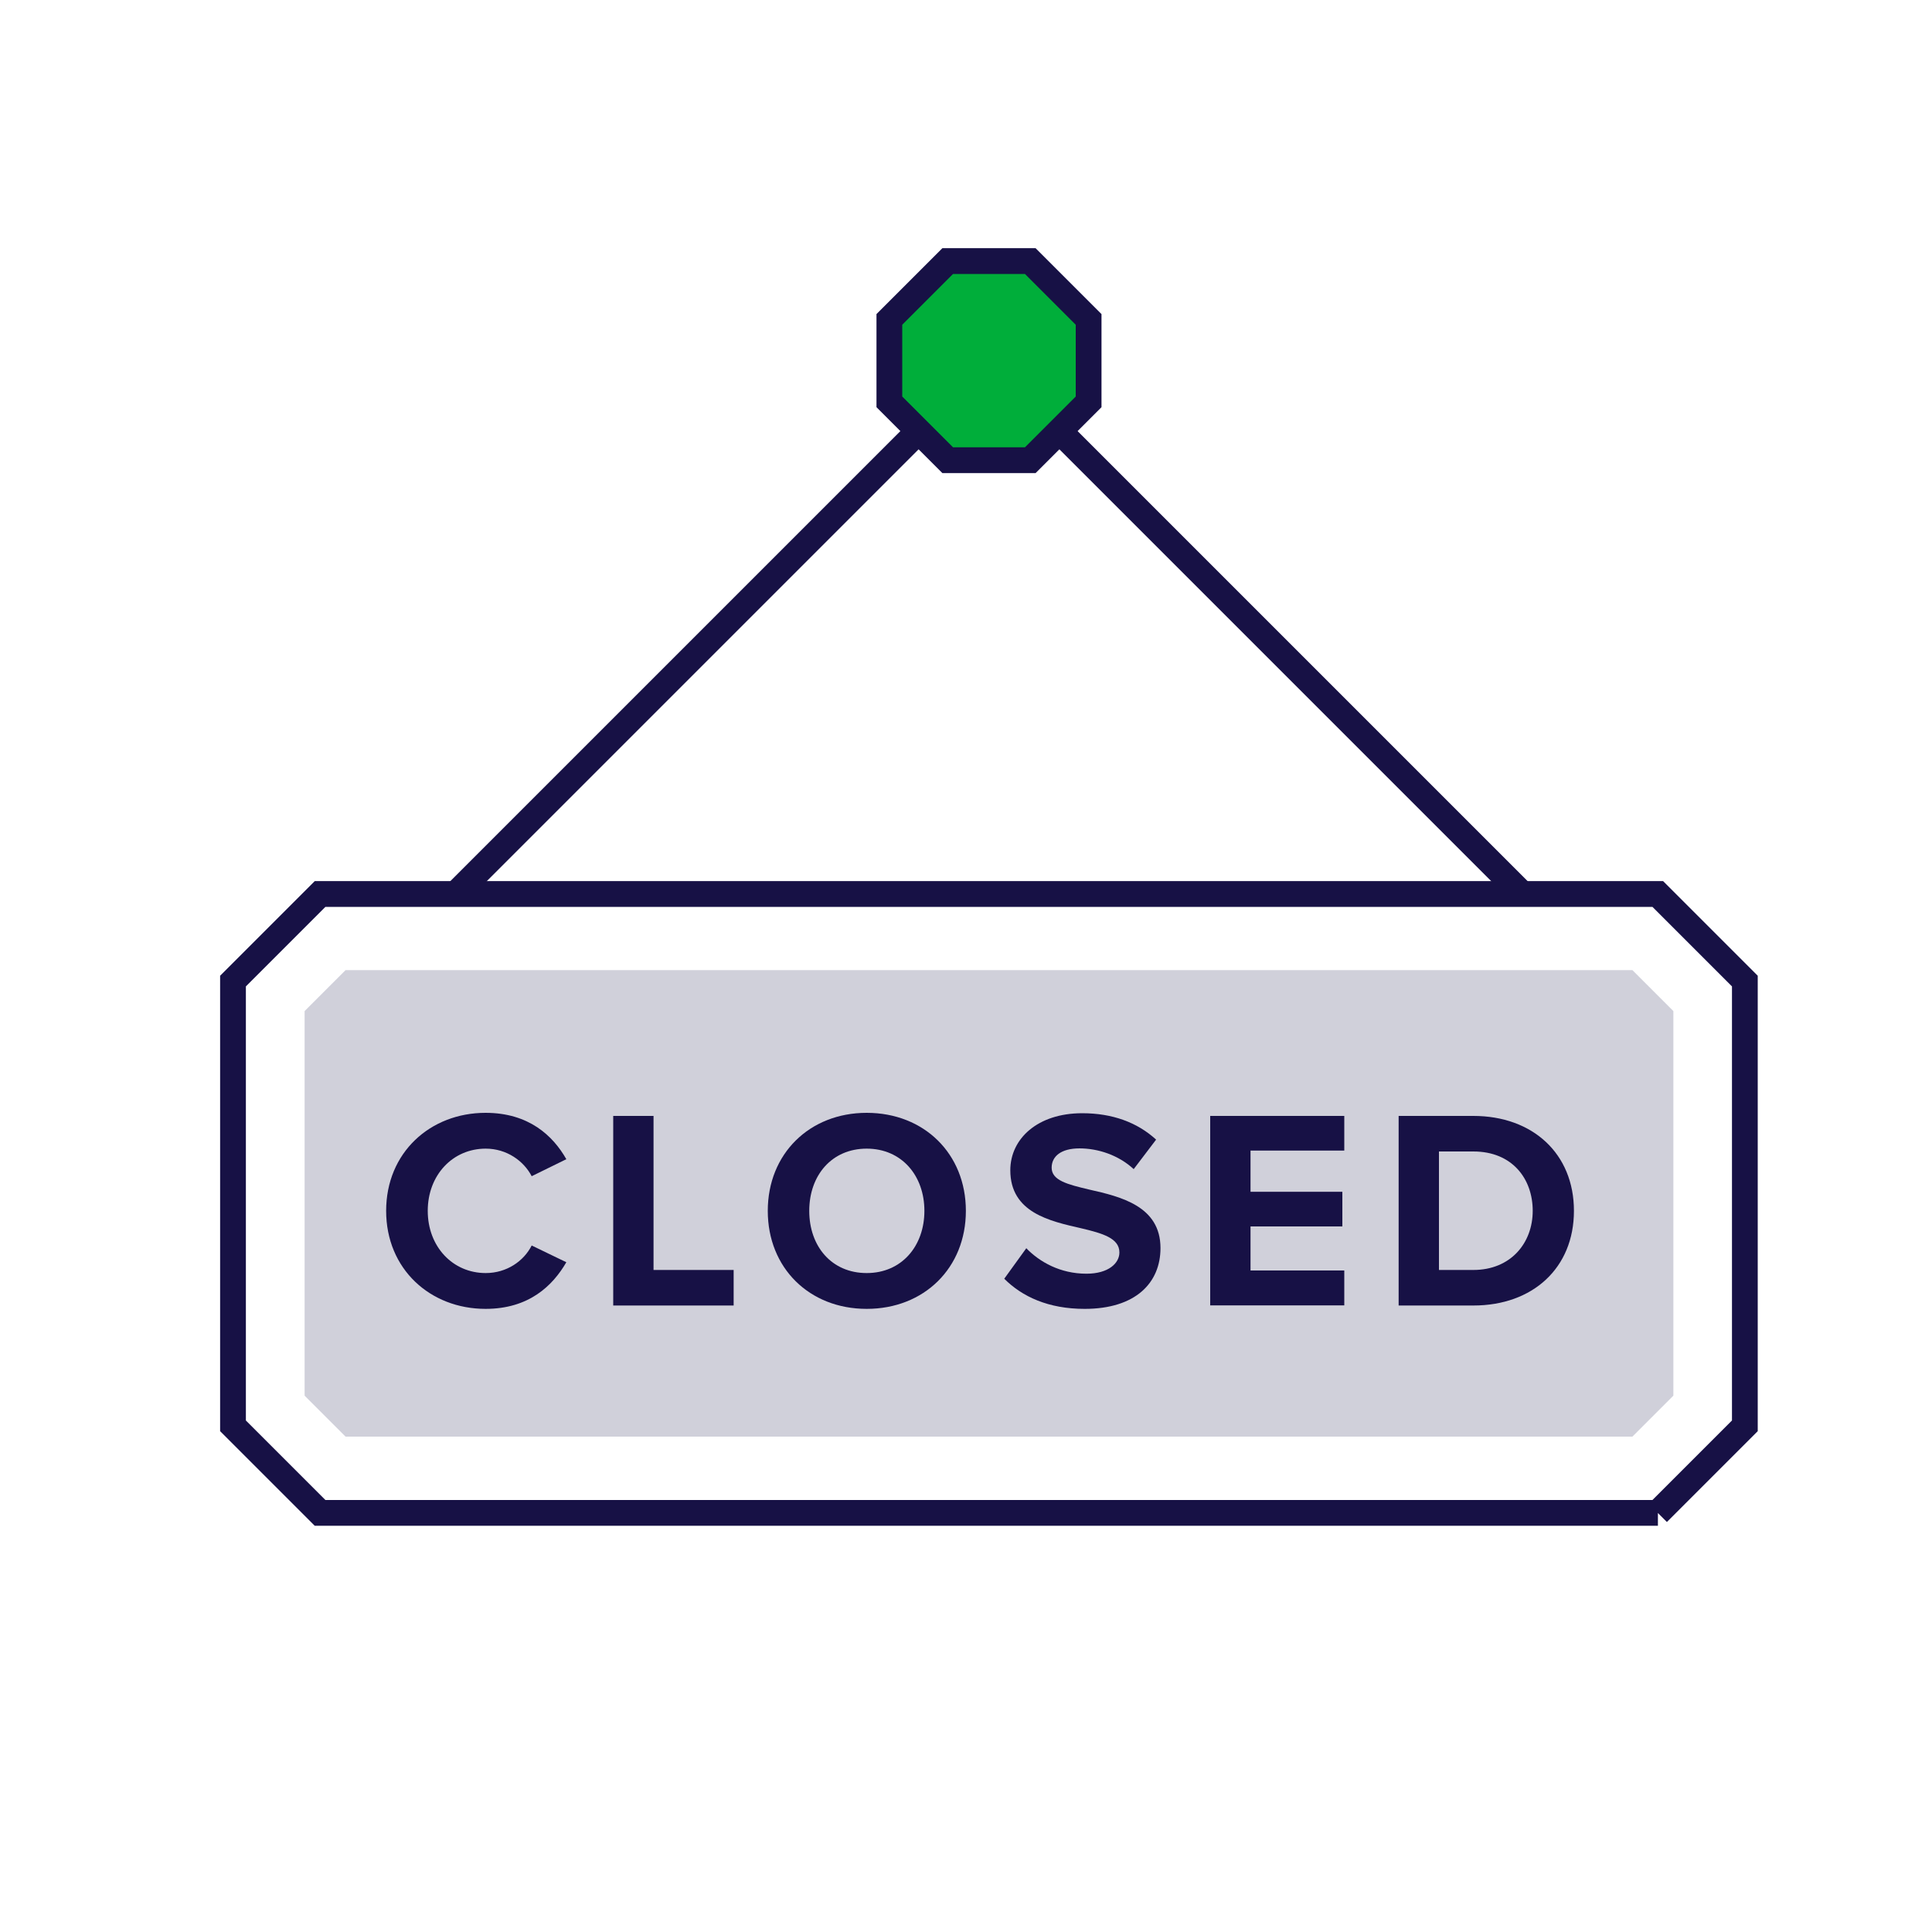
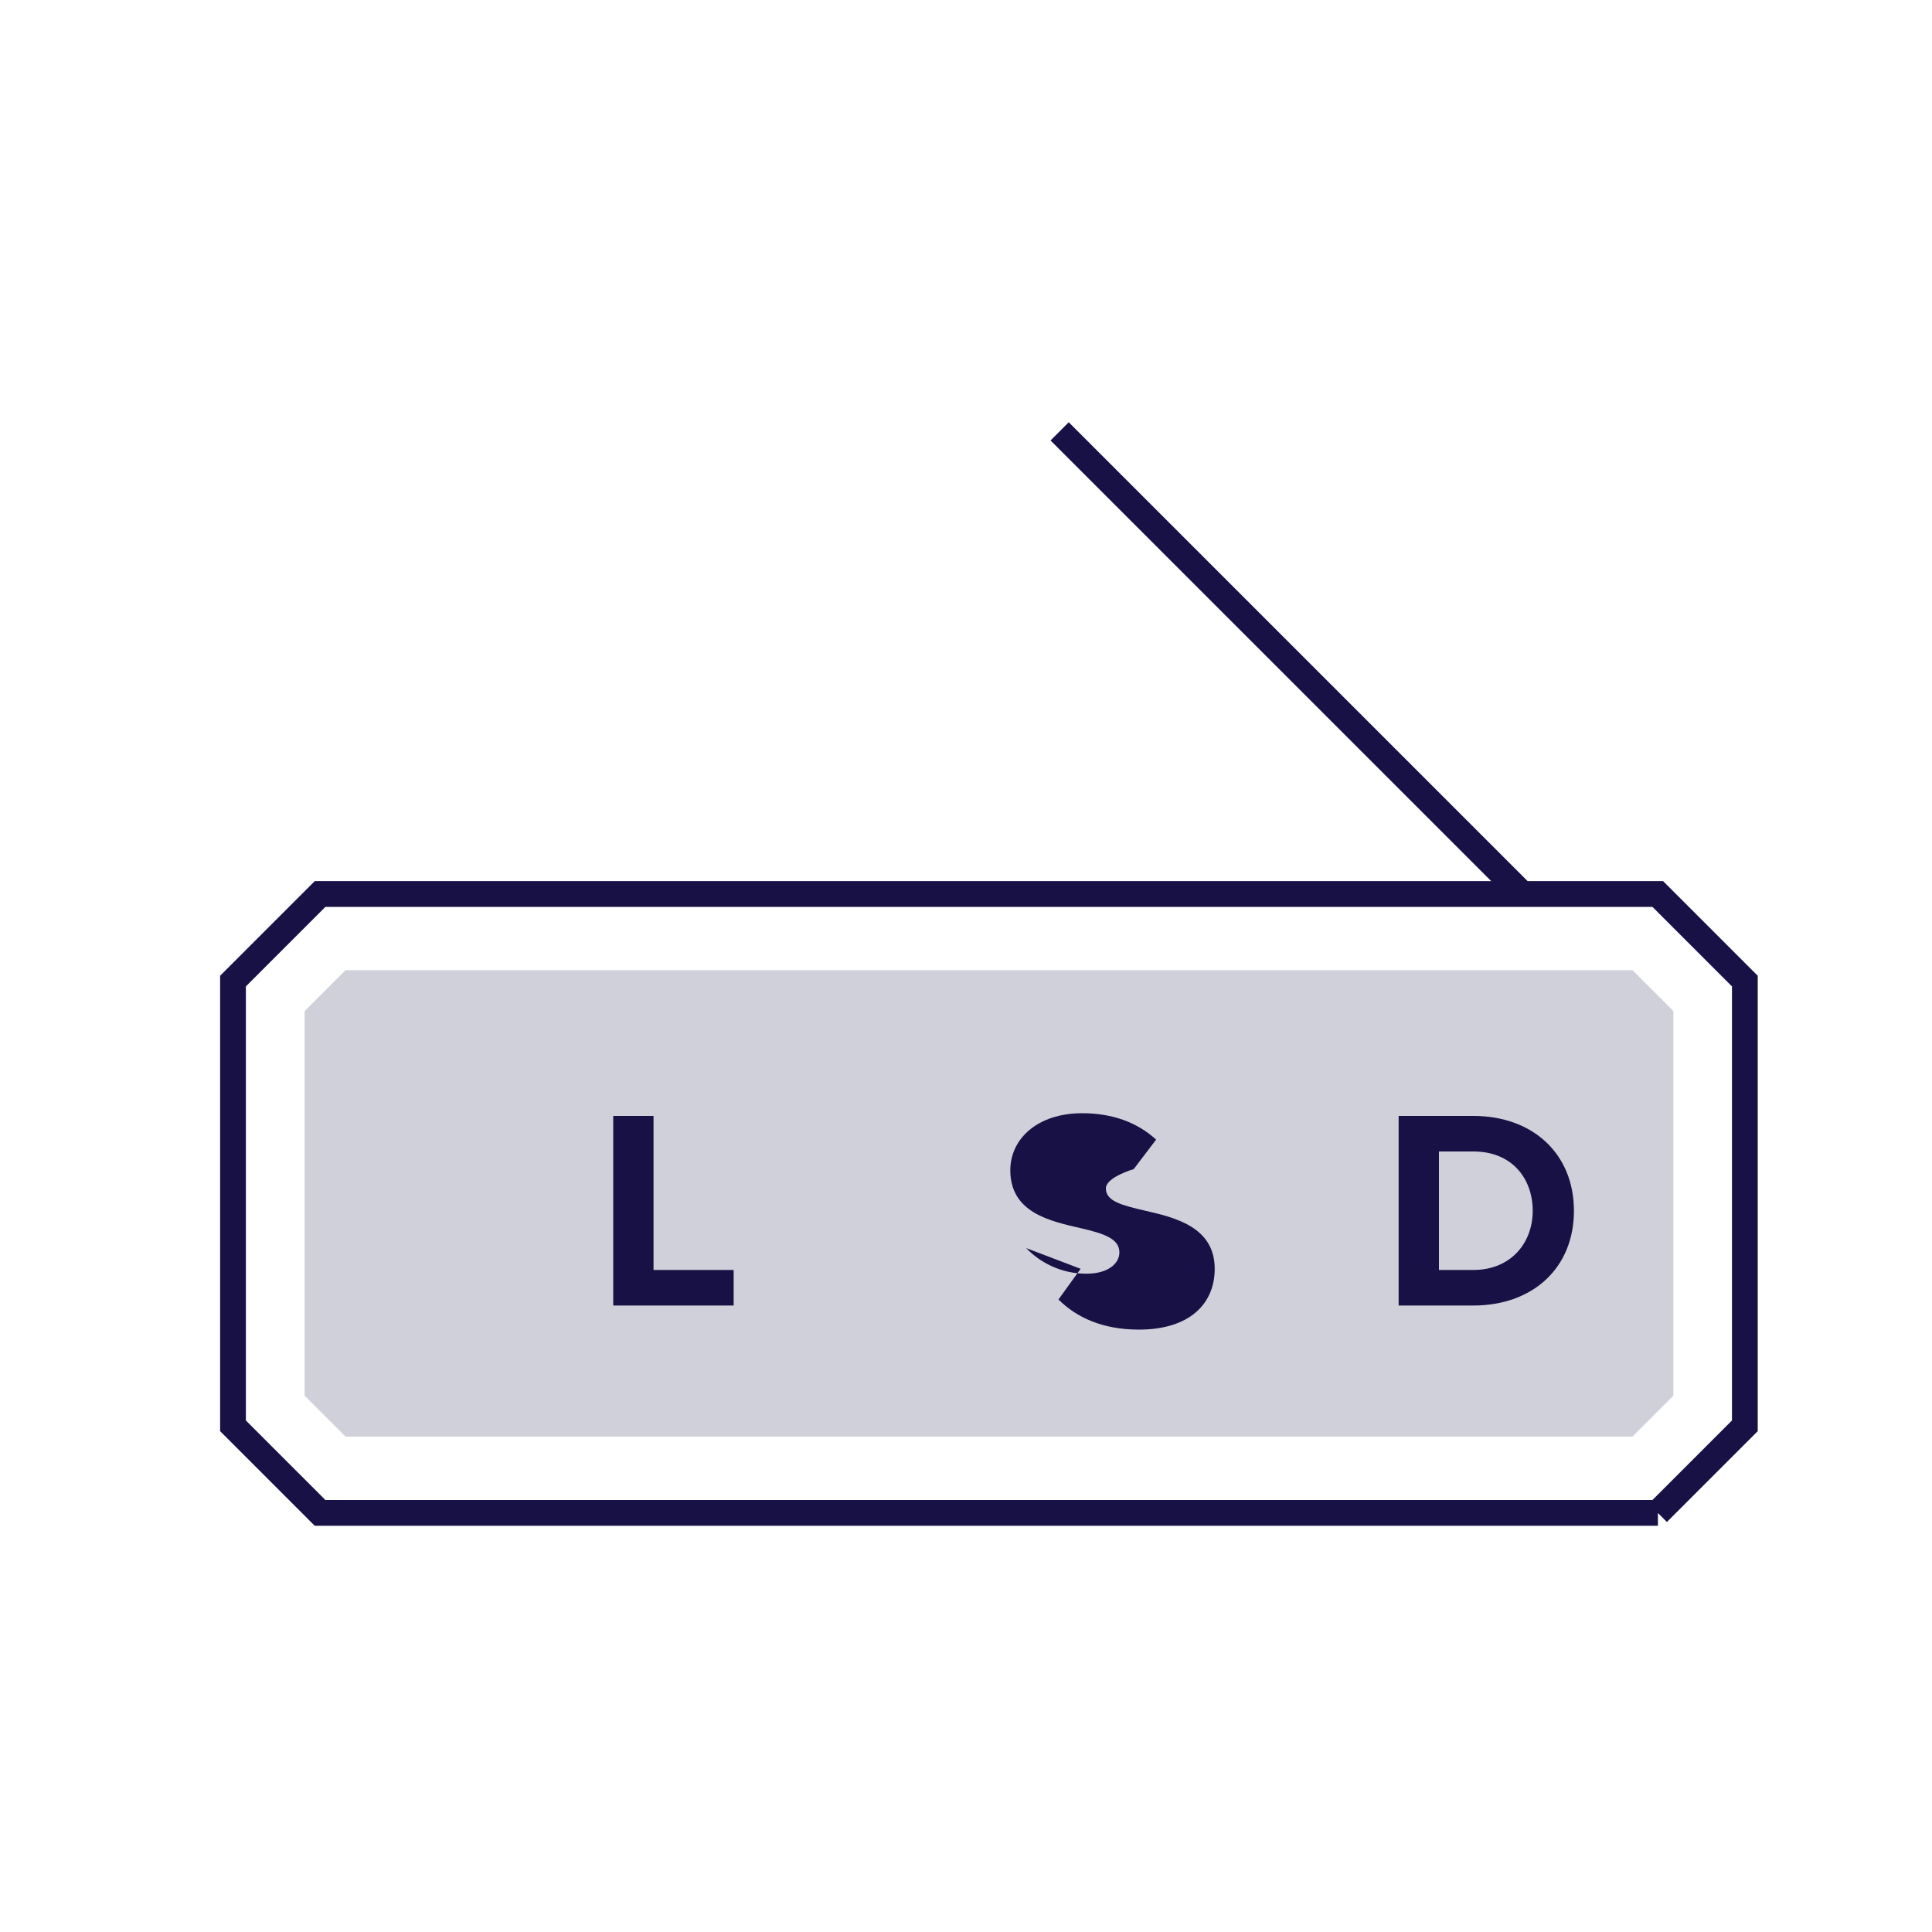
<svg xmlns="http://www.w3.org/2000/svg" id="Light_Icons" viewBox="0 0 150 150">
  <defs>
    <style>.cls-1{fill:#d0d0da;}.cls-2{fill:#171145;}.cls-3{fill:#00ae3a;}.cls-3,.cls-4{stroke:#171145;stroke-miterlimit:10;stroke-width:2px;}.cls-4{fill:none;}</style>
  </defs>
  <path class="cls-1" d="M126.74,111.54H26.83l-3.18-3.18v-29.86l3.18-3.18H126.74l3.18,3.18v29.86l-3.18,3.18Z" />
  <path class="cls-4" d="M128.72,117.46H24.85c-2.64-2.64-4.12-4.12-6.76-6.76v-34.53c2.64-2.64,4.12-4.12,6.76-6.76h103.86c2.64,2.64,4.12,4.12,6.76,6.76v34.53c-2.64,2.64-4.12,4.12-6.76,6.76Z" />
  <g>
-     <line class="cls-4" x1="35.55" y1="69.24" x2="71.3" y2="33.49" />
    <line class="cls-4" x1="118.02" y1="69.24" x2="82.27" y2="33.49" />
  </g>
-   <polygon class="cls-3" points="79.99 20.27 73.58 20.27 69.05 24.8 69.05 31.2 73.58 35.73 79.99 35.73 84.52 31.2 84.52 24.8 79.99 20.27" />
  <g>
-     <path class="cls-2" d="M29.98,94.01c0-4.52,3.42-7.61,7.72-7.61,3.35,0,5.23,1.77,6.27,3.6l-2.69,1.32c-.62-1.19-1.94-2.14-3.57-2.14-2.56,0-4.5,2.05-4.5,4.83s1.94,4.83,4.5,4.83c1.63,0,2.96-.93,3.57-2.14l2.69,1.3c-1.06,1.83-2.91,3.62-6.27,3.62-4.3,0-7.72-3.09-7.72-7.61Z" />
    <path class="cls-2" d="M47.61,101.36v-14.72h3.13v11.96h6.22v2.76h-9.36Z" />
-     <path class="cls-2" d="M67.29,86.4c4.46,0,7.7,3.18,7.7,7.61s-3.24,7.61-7.7,7.61-7.68-3.18-7.68-7.61,3.24-7.61,7.68-7.61Zm0,2.78c-2.71,0-4.46,2.07-4.46,4.83s1.74,4.83,4.46,4.83,4.48-2.1,4.48-4.83-1.76-4.83-4.48-4.83Z" />
-     <path class="cls-2" d="M79.67,96.9c1.04,1.08,2.65,1.99,4.68,1.99,1.72,0,2.56-.82,2.56-1.65,0-1.1-1.28-1.48-2.98-1.88-2.41-.55-5.49-1.21-5.49-4.5,0-2.45,2.12-4.43,5.58-4.43,2.34,0,4.28,.71,5.74,2.05l-1.74,2.29c-1.19-1.1-2.78-1.61-4.21-1.61s-2.16,.62-2.16,1.5c0,.99,1.24,1.3,2.93,1.7,2.43,.55,5.52,1.28,5.52,4.54,0,2.69-1.92,4.72-5.89,4.72-2.82,0-4.85-.95-6.24-2.34l1.72-2.38Z" />
-     <path class="cls-2" d="M93.96,101.36v-14.72h10.41v2.69h-7.28v3.2h7.13v2.69h-7.13v3.42h7.28v2.71h-10.41Z" />
+     <path class="cls-2" d="M79.67,96.9c1.04,1.08,2.65,1.99,4.68,1.99,1.72,0,2.56-.82,2.56-1.65,0-1.1-1.28-1.48-2.98-1.88-2.41-.55-5.49-1.21-5.49-4.5,0-2.45,2.12-4.43,5.58-4.43,2.34,0,4.28,.71,5.74,2.05l-1.74,2.29s-2.16,.62-2.16,1.5c0,.99,1.24,1.3,2.93,1.7,2.43,.55,5.52,1.28,5.52,4.54,0,2.69-1.92,4.72-5.89,4.72-2.82,0-4.85-.95-6.24-2.34l1.72-2.38Z" />
    <path class="cls-2" d="M108.59,101.36v-14.72h5.8c4.61,0,7.81,2.93,7.81,7.37s-3.2,7.35-7.81,7.35h-5.8Zm3.13-2.76h2.67c2.91,0,4.61-2.1,4.61-4.59s-1.59-4.61-4.61-4.61h-2.67v9.2Z" />
  </g>
</svg>